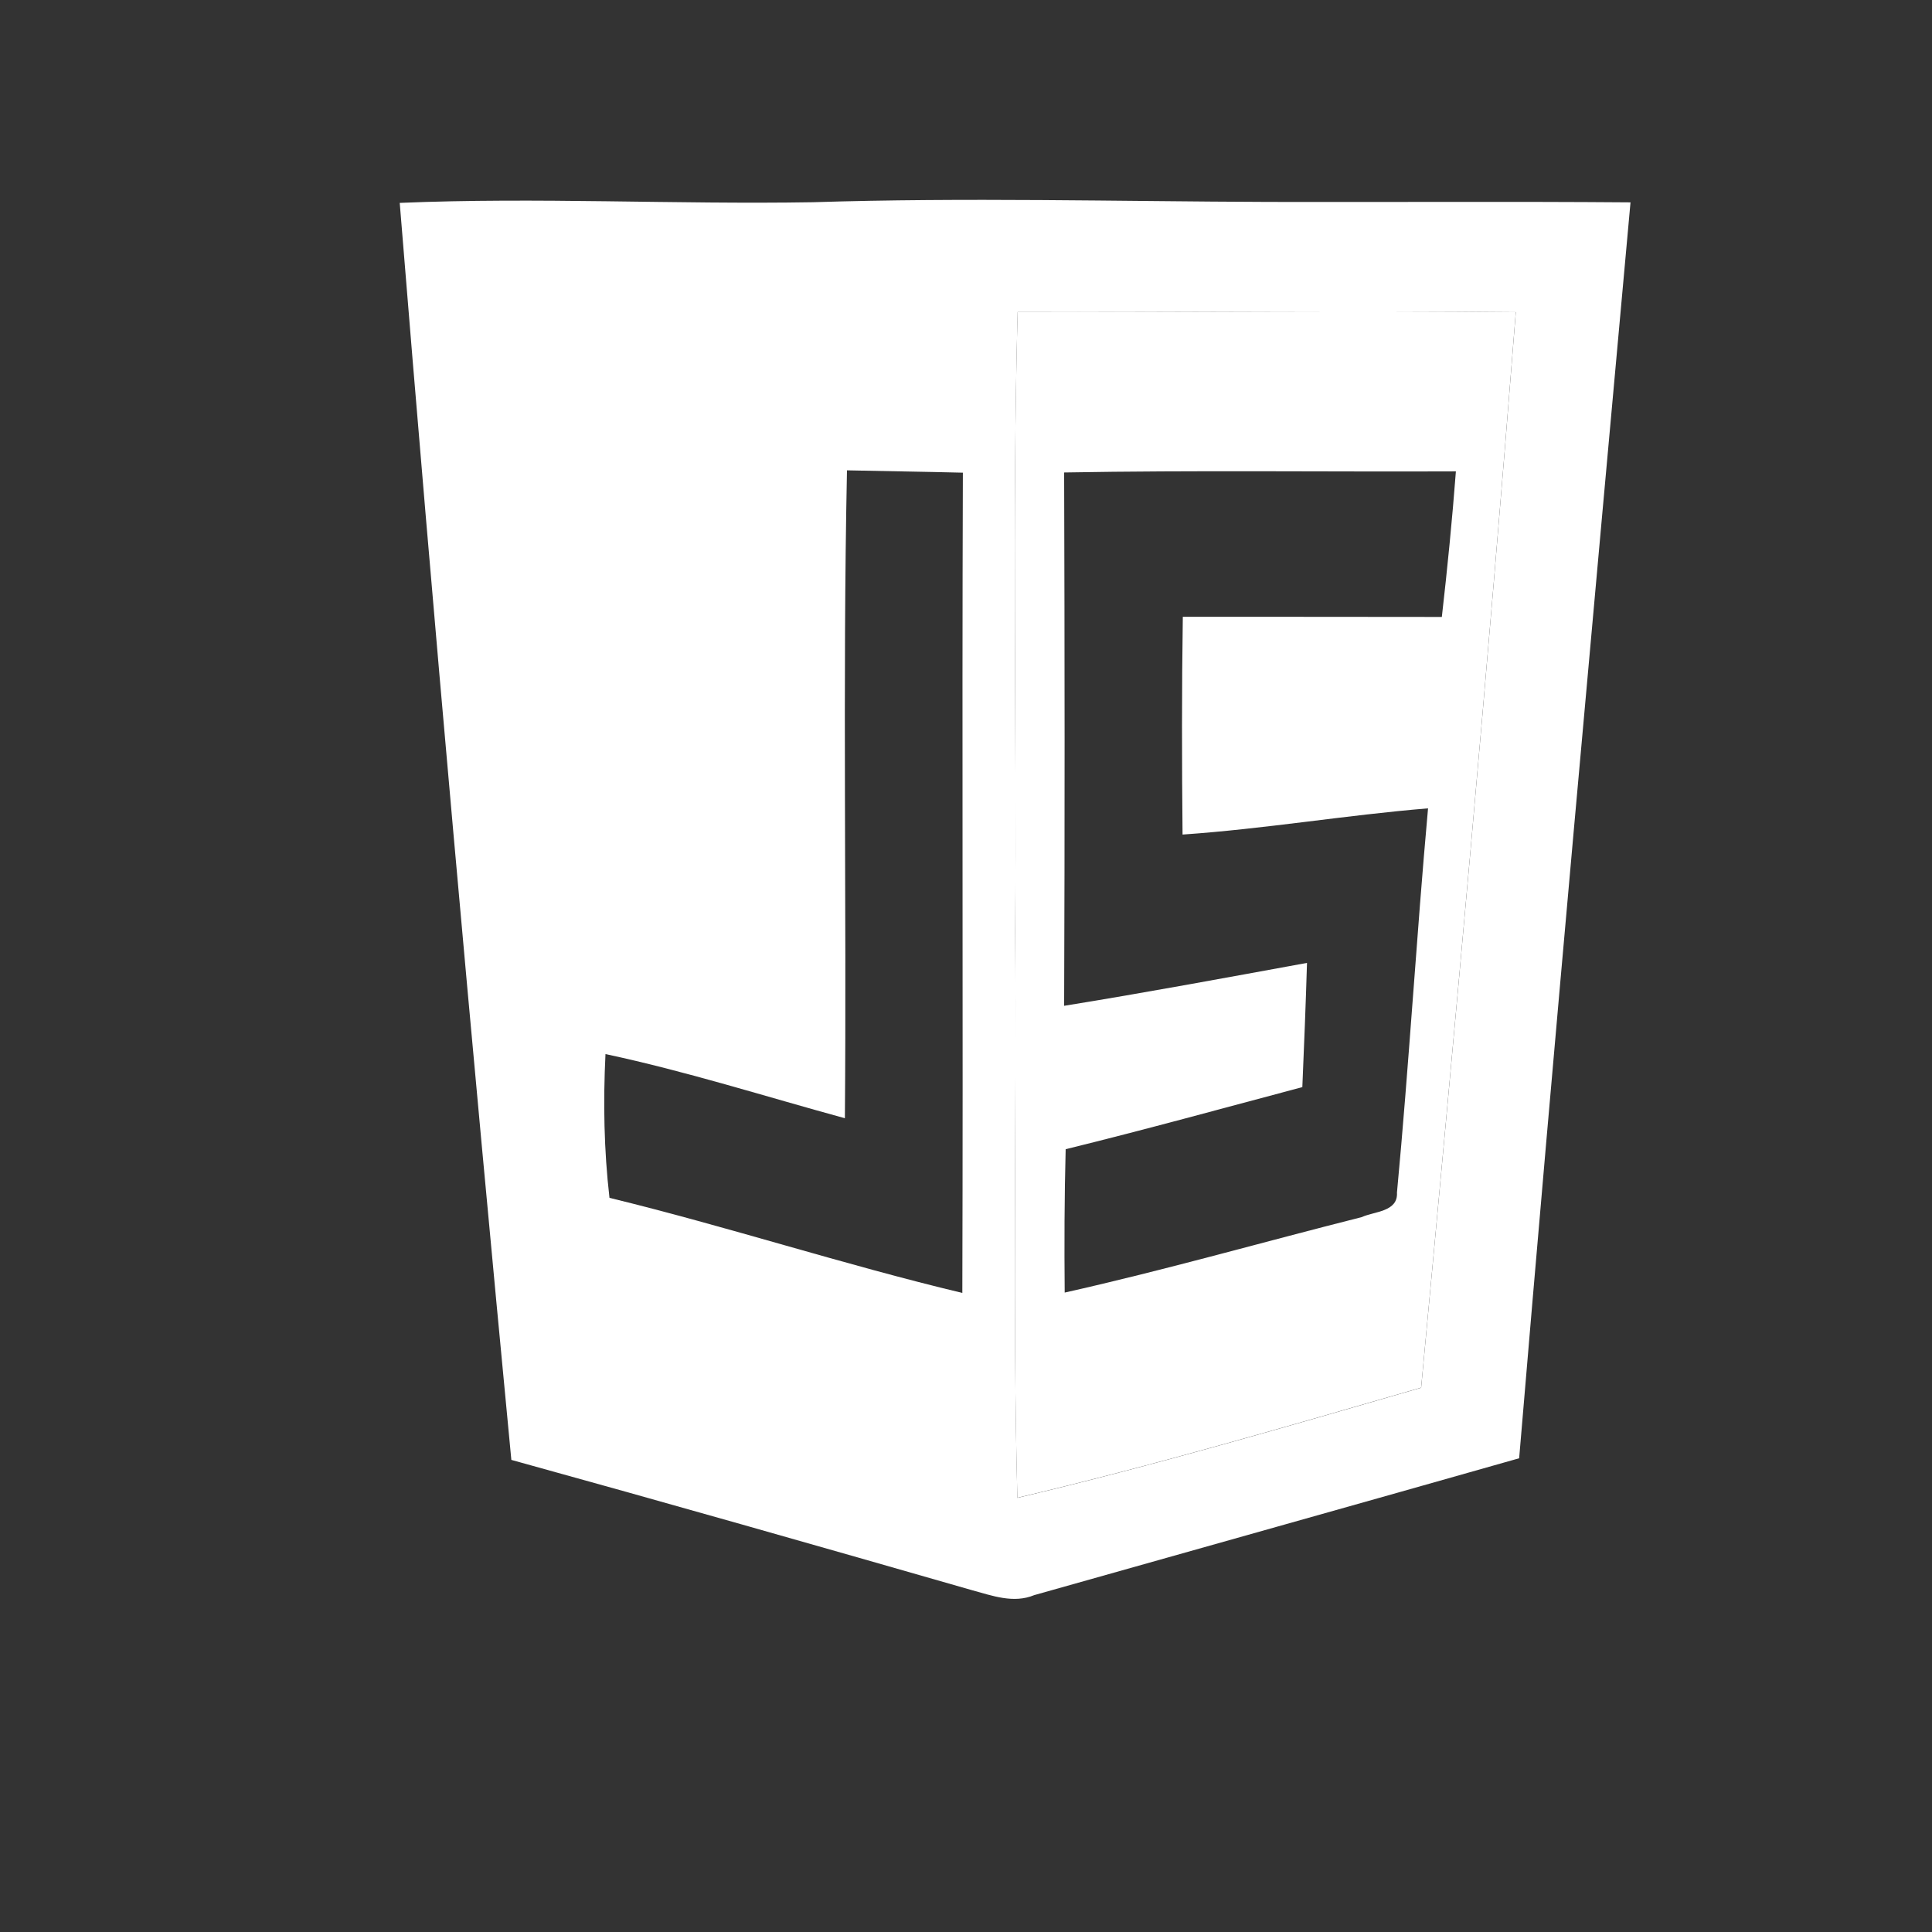
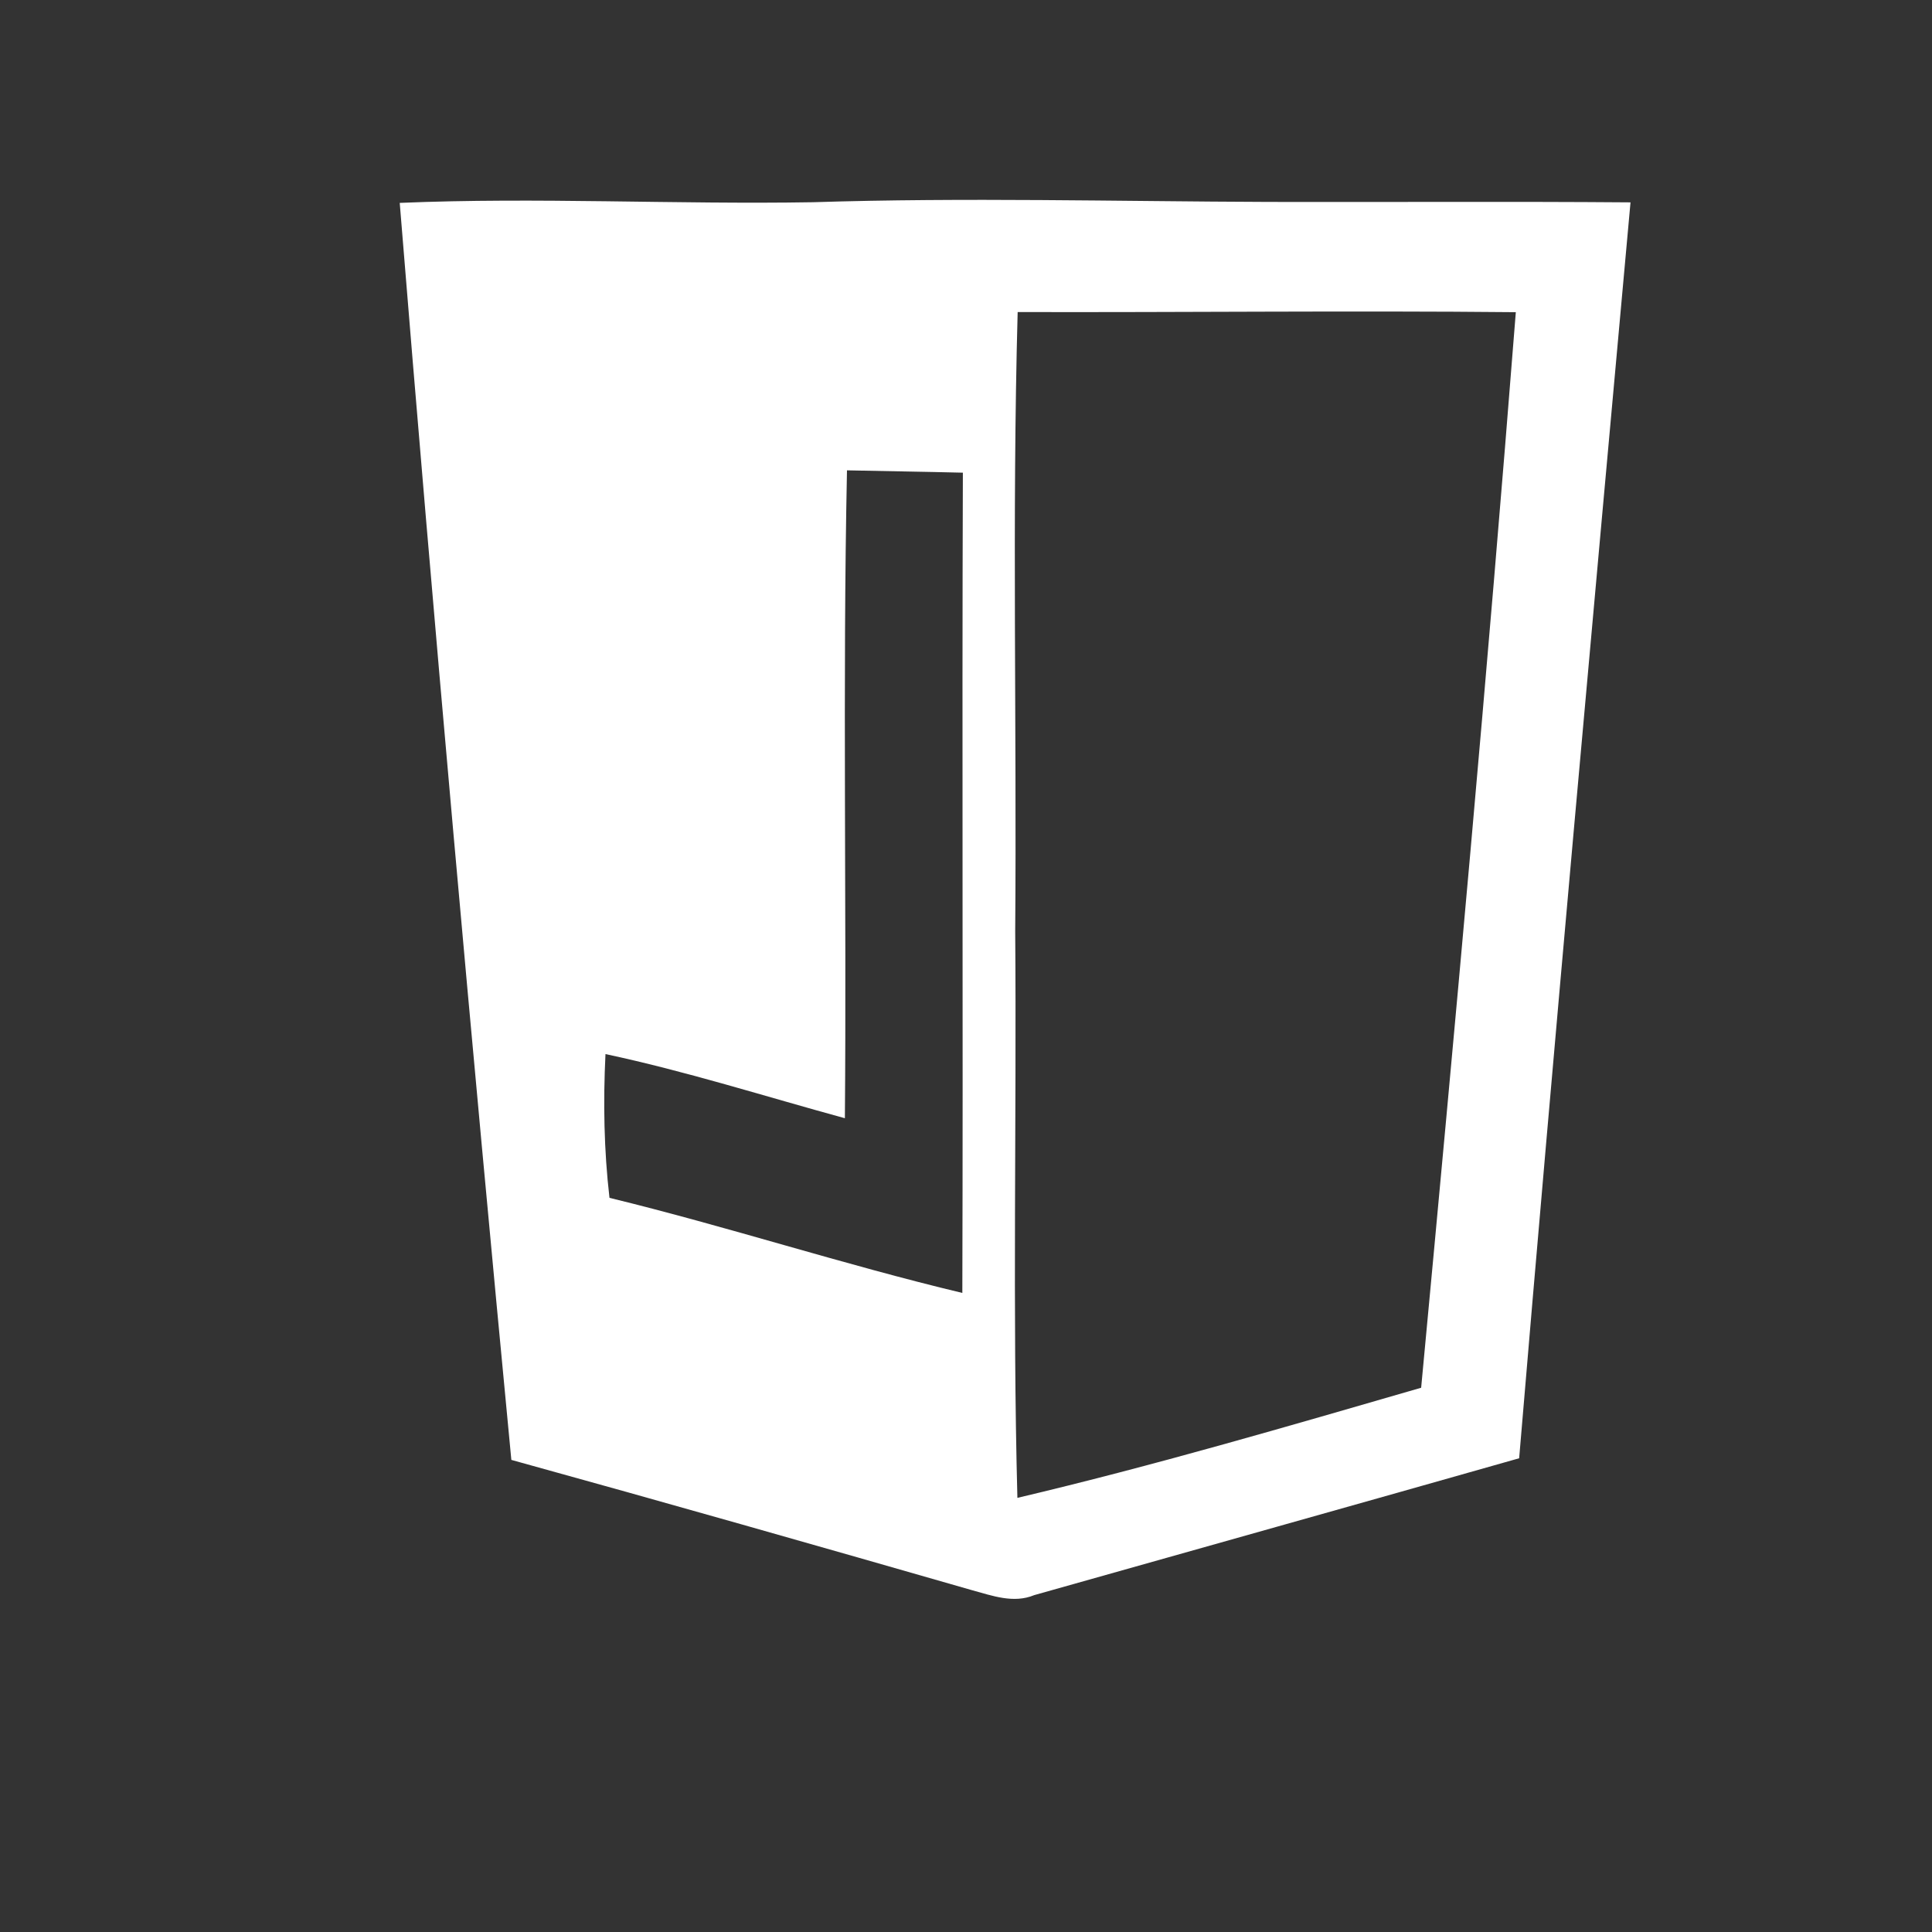
<svg xmlns="http://www.w3.org/2000/svg" width="58" height="58" viewBox="0 0 58 58" fill="none">
  <rect x="0" y="0" width="58" height="58" fill="#333333" stroke="none" />
  <path d="M12 6.091C16.13 5.917 20.269 6.141 24.403 6.071C28.964 5.926 33.521 6.046 38.087 6.062C41.707 6.071 45.328 6.046 48.949 6.075C47.81 18.64 46.662 31.205 45.606 43.778C40.755 45.157 35.899 46.516 31.048 47.887C30.427 48.144 29.789 47.904 29.192 47.742C24.581 46.417 19.971 45.103 15.351 43.827C14.15 31.258 13.019 18.677 12 6.091ZM30.551 9.368C30.381 15.566 30.526 21.763 30.477 27.961C30.522 33.628 30.394 39.299 30.543 44.967C34.619 44.005 38.642 42.825 42.664 41.661C43.675 30.902 44.661 20.143 45.506 9.372C40.523 9.323 35.535 9.381 30.551 9.368ZM25.364 33.57C22.97 32.916 20.604 32.161 18.177 31.644C18.106 33.085 18.131 34.527 18.297 35.96C21.851 36.826 25.331 37.965 28.89 38.815C28.915 30.608 28.877 22.397 28.906 14.19C27.746 14.161 26.587 14.145 25.427 14.12C25.294 20.599 25.418 27.087 25.364 33.57Z" fill="white" />
-   <path d="M30.55 9.366C35.534 9.378 40.522 9.32 45.505 9.37C44.66 20.141 43.674 30.9 42.663 41.658C38.641 42.822 34.618 44.003 30.542 44.964C30.393 39.297 30.521 33.626 30.476 27.958C30.525 21.761 30.38 15.563 30.55 9.366ZM31.946 14.184C31.963 19.52 31.967 24.86 31.946 30.195C34.382 29.802 36.81 29.35 39.237 28.907C39.2 30.15 39.15 31.393 39.097 32.636C36.731 33.265 34.37 33.916 31.992 34.5C31.954 35.933 31.95 37.367 31.963 38.804C34.958 38.133 37.908 37.288 40.882 36.538C41.255 36.364 41.972 36.385 41.938 35.801C42.299 31.964 42.523 28.112 42.871 24.267C40.406 24.47 37.966 24.885 35.501 25.054C35.48 22.875 35.476 20.696 35.509 18.517C38.102 18.517 40.691 18.517 43.285 18.521C43.451 17.067 43.596 15.609 43.707 14.151C39.788 14.167 35.865 14.114 31.946 14.184Z" fill="white" />
</svg>